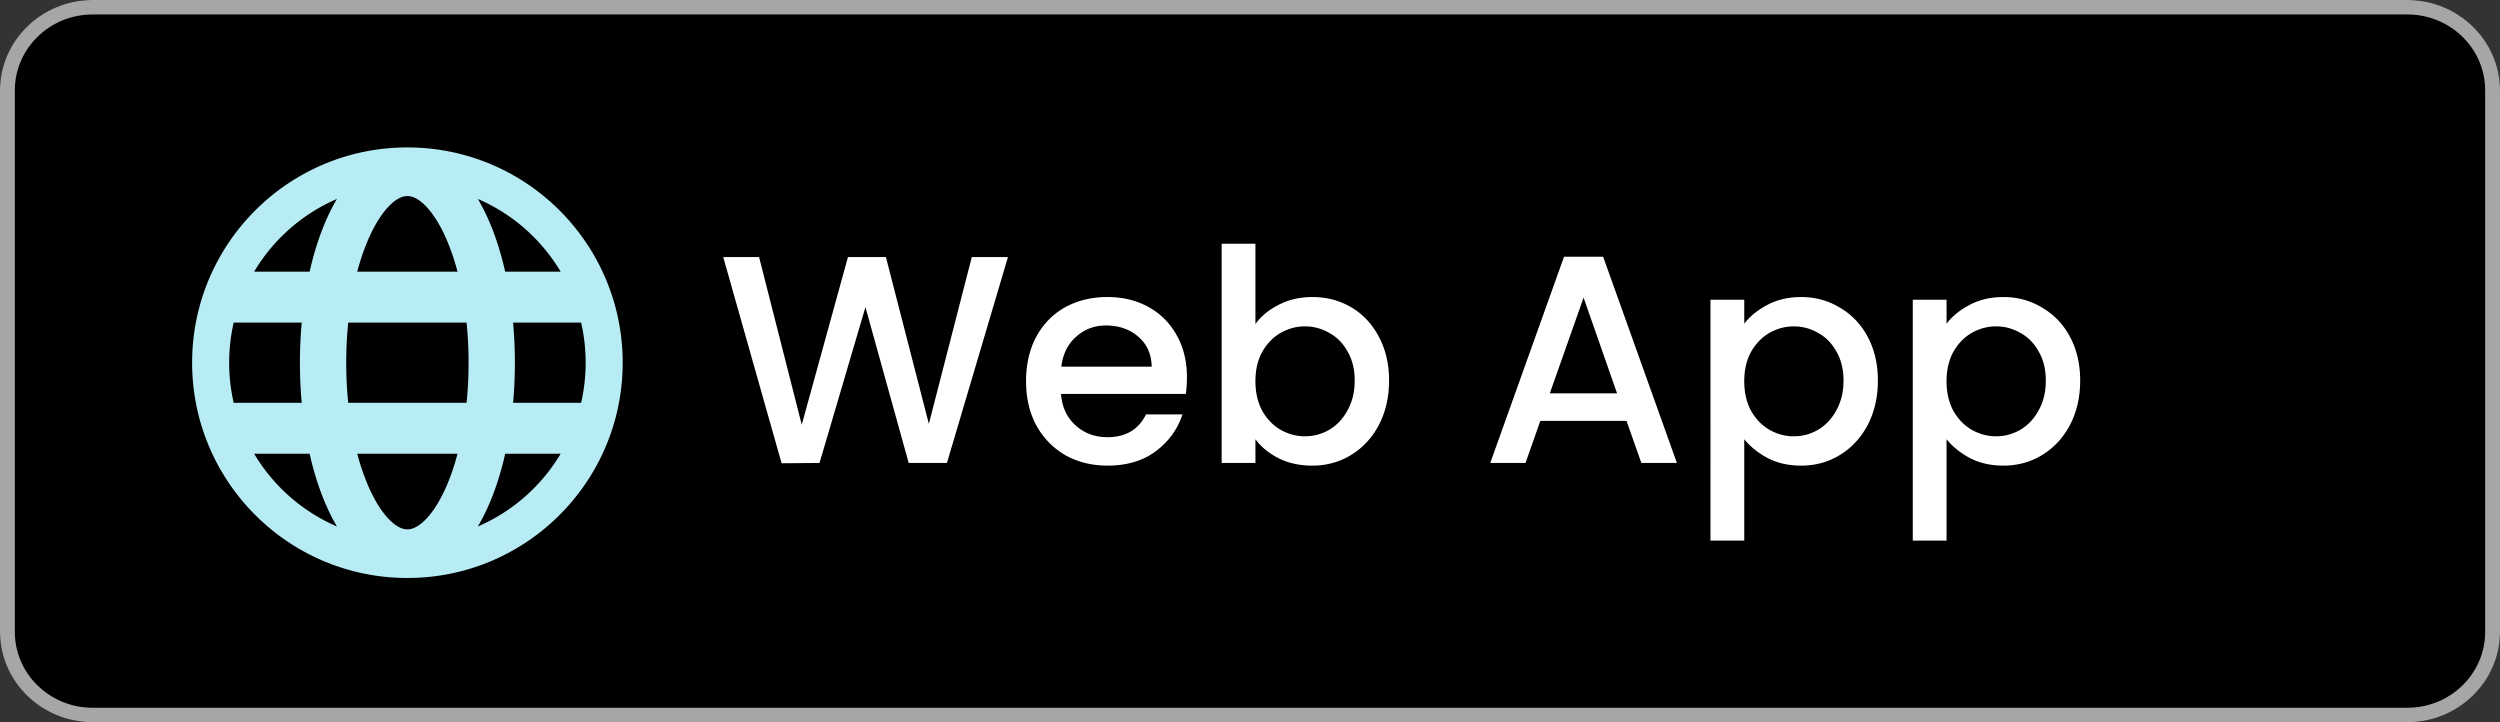
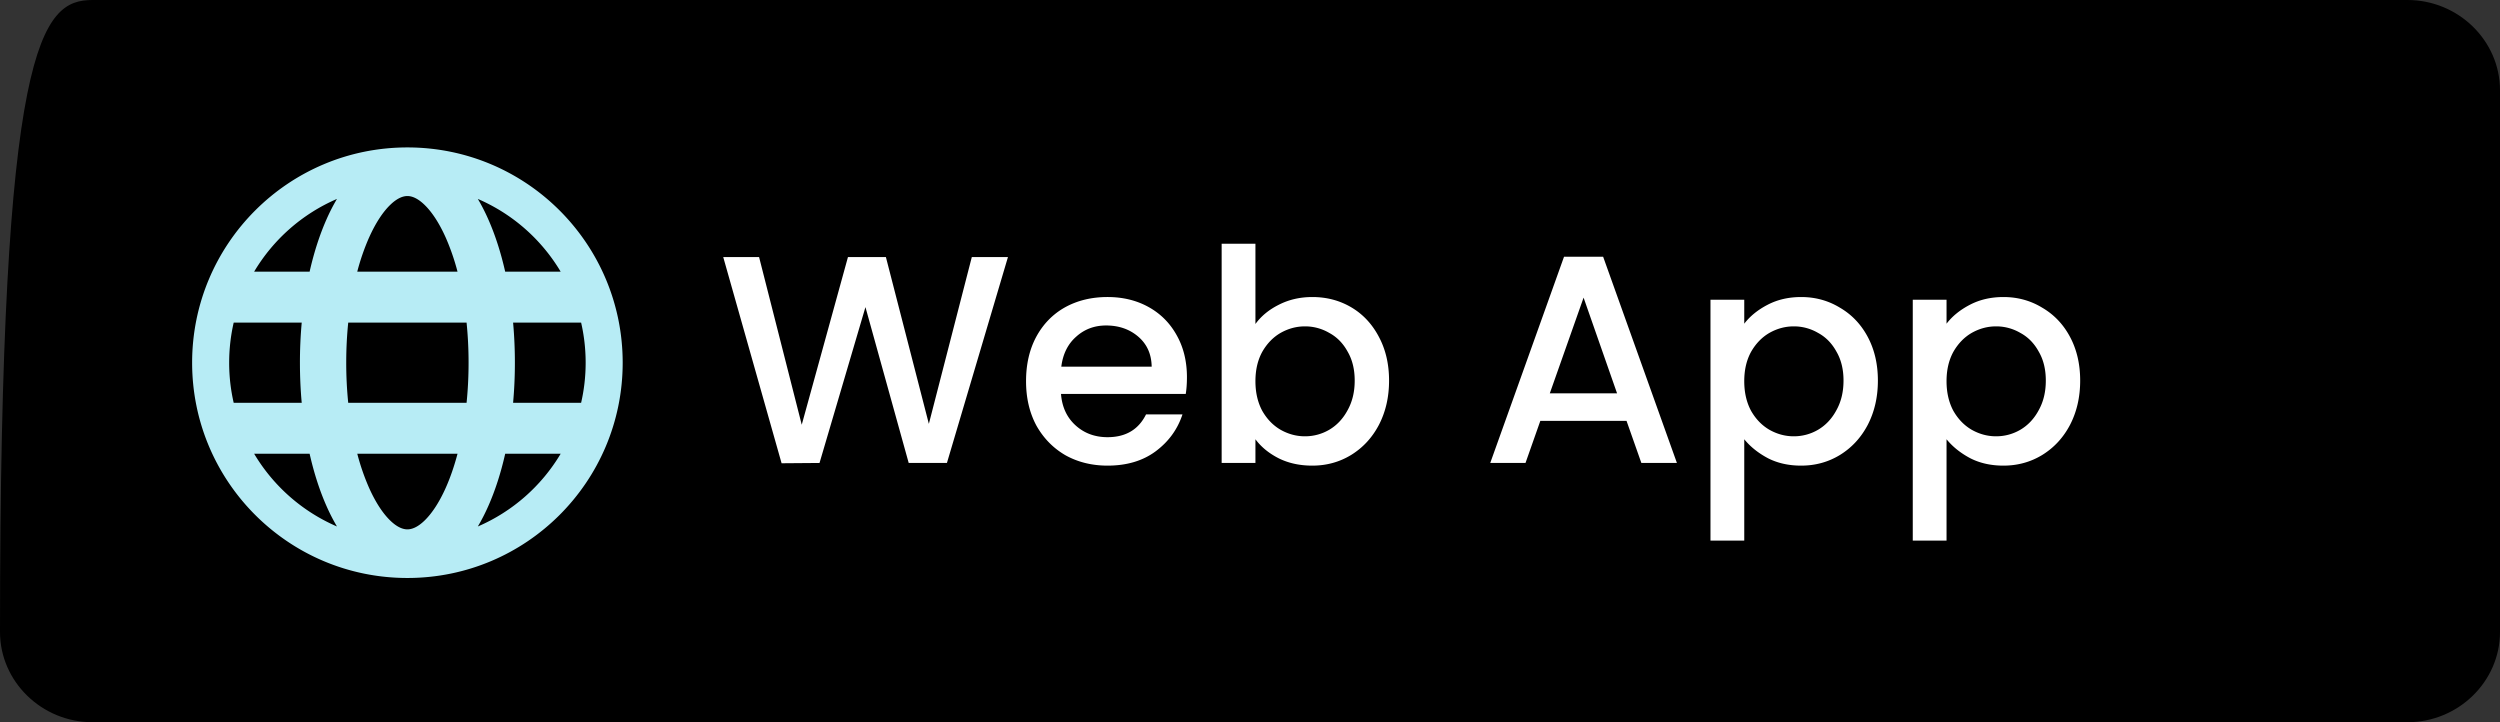
<svg xmlns="http://www.w3.org/2000/svg" width="540" height="156" fill="none">
  <rect width="100%" height="100%" fill="#333333" stroke="none" />
-   <path fill="#000" d="M520 156H20c-10.995 0-20-8.78-20-19.5v-117C0 8.78 9.005 0 20 0h500c10.995 0 20 8.78 20 19.5v117c0 10.72-9.005 19.5-20 19.5Z" />
-   <path fill="#A6A6A6" d="M520 3.125c9.26 0 16.795 7.347 16.795 16.375v117c0 9.029-7.535 16.375-16.795 16.375H20c-9.26 0-16.795-7.346-16.795-16.375v-117C3.205 10.472 10.74 3.125 20 3.125h500ZM520 0H20C9.005 0 0 8.78 0 19.5v117C0 147.22 9.005 156 20 156h500c10.995 0 20-8.78 20-19.5v-117C540 8.78 530.995 0 520 0Z" />
+   <path fill="#000" d="M520 156H20c-10.995 0-20-8.78-20-19.5C0 8.78 9.005 0 20 0h500c10.995 0 20 8.78 20 19.5v117c0 10.72-9.005 19.5-20 19.5Z" />
  <path fill="#B7ECF5" fill-rule="evenodd" d="M72.784 42.968a38.66 38.66 0 0 0-17.888 15.708h11.982c.94-4.164 2.18-7.992 3.672-11.354a41.985 41.985 0 0 1 2.234-4.354ZM49.5 78.344c0-2.98.34-5.882.98-8.668h14.692a96.026 96.026 0 0 0-.386 8.668c0 2.952.13 5.85.386 8.664H50.478a38.597 38.597 0 0 1-.978-8.664Zm5.394 19.664a38.66 38.66 0 0 0 17.89 15.712 42.074 42.074 0 0 1-2.234-4.354c-1.494-3.362-2.732-7.192-3.672-11.358H54.894Zm22.278 0a48.84 48.84 0 0 0 2.518 7.298c1.478 3.328 3.108 5.71 4.668 7.194 1.532 1.46 2.754 1.844 3.64 1.844.886 0 2.11-.384 3.644-1.844 1.558-1.484 3.19-3.866 4.668-7.194.954-2.15 1.804-4.6 2.518-7.298H77.172Zm31.95 0c-.94 4.166-2.18 7.996-3.674 11.358a41.937 41.937 0 0 1-2.234 4.354 38.66 38.66 0 0 0 17.892-15.712h-11.984Zm16.4-11h-14.694c.259-2.881.388-5.772.386-8.664 0-2.954-.132-5.852-.386-8.668h14.692c.64 2.786.98 5.688.98 8.668 0 2.98-.34 5.88-.98 8.664m-24.74 0H75.216a86 86 0 0 1-.43-8.664c0-3 .15-5.9.432-8.668h25.562c.28 2.768.432 5.67.432 8.668 0 2.998-.15 5.896-.432 8.664Zm8.34-28.332h11.982a38.663 38.663 0 0 0-17.89-15.708 41.95 41.95 0 0 1 2.234 4.354c1.494 3.36 2.732 7.19 3.672 11.354m-29.432-7.294a48.803 48.803 0 0 0-2.518 7.294h21.654a48.787 48.787 0 0 0-2.516-7.294c-1.48-3.328-3.11-5.71-4.668-7.194-1.53-1.46-2.752-1.844-3.638-1.844-.886 0-2.11.384-3.642 1.844-1.56 1.484-3.19 3.866-4.668 7.194M88 31.844c-25.68 0-46.5 20.82-46.5 46.5s20.82 46.5 46.5 46.5 46.5-20.82 46.5-46.5-20.82-46.5-46.5-46.5Z" clip-rule="evenodd" />
  <path fill="#fff" d="M217.72 55.52 204.536 100h-8.256l-9.344-33.664-9.92 33.664-8.192.064-12.608-44.544h7.744l9.216 36.224 9.984-36.224h8.192l9.28 36.032 9.28-36.032h7.808Zm38.658 25.984c0 1.323-.086 2.517-.256 3.584h-26.945c.214 2.816 1.259 5.077 3.137 6.784 1.877 1.707 4.181 2.56 6.912 2.56 3.925 0 6.698-1.643 8.32-4.928h7.871c-1.066 3.243-3.007 5.91-5.823 8-2.774 2.048-6.23 3.072-10.368 3.072-3.371 0-6.4-.747-9.089-2.24-2.645-1.536-4.736-3.67-6.272-6.4-1.493-2.773-2.24-5.973-2.24-9.6s.726-6.805 2.176-9.536c1.494-2.773 3.563-4.907 6.209-6.4 2.688-1.493 5.76-2.24 9.216-2.24 3.328 0 6.293.725 8.896 2.176 2.602 1.45 4.629 3.499 6.079 6.144 1.451 2.603 2.177 5.61 2.177 9.024Zm-7.616-2.304c-.043-2.688-1.003-4.843-2.88-6.464-1.878-1.621-4.203-2.432-6.976-2.432-2.518 0-4.672.81-6.464 2.432-1.792 1.579-2.859 3.733-3.201 6.464h19.521Zm22.412-9.216c1.237-1.707 2.922-3.093 5.055-4.16 2.176-1.11 4.587-1.664 7.233-1.664 3.114 0 5.93.747 8.448 2.24 2.517 1.493 4.501 3.627 5.951 6.4 1.451 2.73 2.177 5.867 2.177 9.408 0 3.541-.726 6.72-2.177 9.536-1.45 2.773-3.455 4.95-6.015 6.528-2.518 1.536-5.312 2.304-8.384 2.304-2.731 0-5.163-.533-7.296-1.6-2.091-1.067-3.755-2.432-4.992-4.096V100h-7.297V52.64h7.297v17.344Zm21.44 12.224c0-2.432-.512-4.523-1.537-6.272-.981-1.792-2.303-3.136-3.967-4.032a10.3 10.3 0 0 0-5.249-1.408c-1.834 0-3.583.47-5.247 1.408-1.622.939-2.944 2.304-3.968 4.096-.982 1.792-1.472 3.904-1.472 6.336 0 2.432.49 4.565 1.472 6.4 1.024 1.792 2.346 3.157 3.968 4.096 1.664.939 3.413 1.408 5.247 1.408a10.3 10.3 0 0 0 5.249-1.408c1.664-.981 2.986-2.39 3.967-4.224 1.025-1.835 1.537-3.968 1.537-6.4Zm58.719 8.704h-18.624l-3.2 9.088h-7.616l15.937-44.544h8.448L362.214 100h-7.68l-3.201-9.088Zm-2.048-5.952-7.232-20.672-7.296 20.672h14.528Zm27.474-15.04c1.237-1.621 2.922-2.987 5.056-4.096 2.133-1.11 4.544-1.664 7.232-1.664 3.072 0 5.866.768 8.384 2.304 2.56 1.493 4.565 3.605 6.016 6.336 1.45 2.73 2.176 5.867 2.176 9.408 0 3.541-.726 6.72-2.176 9.536-1.451 2.773-3.456 4.95-6.016 6.528-2.518 1.536-5.312 2.304-8.384 2.304-2.688 0-5.078-.533-7.168-1.6-2.091-1.11-3.798-2.475-5.12-4.096v21.888h-7.296V64.736h7.296v5.184Zm21.44 12.288c0-2.432-.512-4.523-1.536-6.272-.982-1.792-2.304-3.136-3.968-4.032a10.3 10.3 0 0 0-5.248-1.408c-1.835 0-3.584.47-5.248 1.408-1.622.939-2.944 2.304-3.968 4.096-.982 1.792-1.472 3.904-1.472 6.336 0 2.432.49 4.565 1.472 6.4 1.024 1.792 2.346 3.157 3.968 4.096 1.664.939 3.413 1.408 5.248 1.408a10.3 10.3 0 0 0 5.248-1.408c1.664-.981 2.986-2.39 3.968-4.224 1.024-1.835 1.536-3.968 1.536-6.4Zm22.254-12.288c1.238-1.621 2.923-2.987 5.056-4.096 2.134-1.11 4.544-1.664 7.232-1.664 3.072 0 5.867.768 8.384 2.304 2.56 1.493 4.566 3.605 6.016 6.336 1.451 2.73 2.177 5.867 2.177 9.408 0 3.541-.726 6.72-2.177 9.536-1.45 2.773-3.456 4.95-6.016 6.528-2.517 1.536-5.312 2.304-8.384 2.304-2.688 0-5.077-.533-7.168-1.6-2.09-1.11-3.797-2.475-5.12-4.096v21.888h-7.296V64.736h7.296v5.184Zm21.441 12.288c0-2.432-.512-4.523-1.537-6.272-.981-1.792-2.304-3.136-3.968-4.032a10.294 10.294 0 0 0-5.248-1.408c-1.834 0-3.584.47-5.248 1.408-1.621.939-2.944 2.304-3.968 4.096-.981 1.792-1.472 3.904-1.472 6.336 0 2.432.491 4.565 1.472 6.4 1.024 1.792 2.347 3.157 3.968 4.096 1.664.939 3.414 1.408 5.248 1.408 1.878 0 3.627-.47 5.248-1.408 1.664-.981 2.987-2.39 3.968-4.224 1.025-1.835 1.537-3.968 1.537-6.4Z" />
</svg>